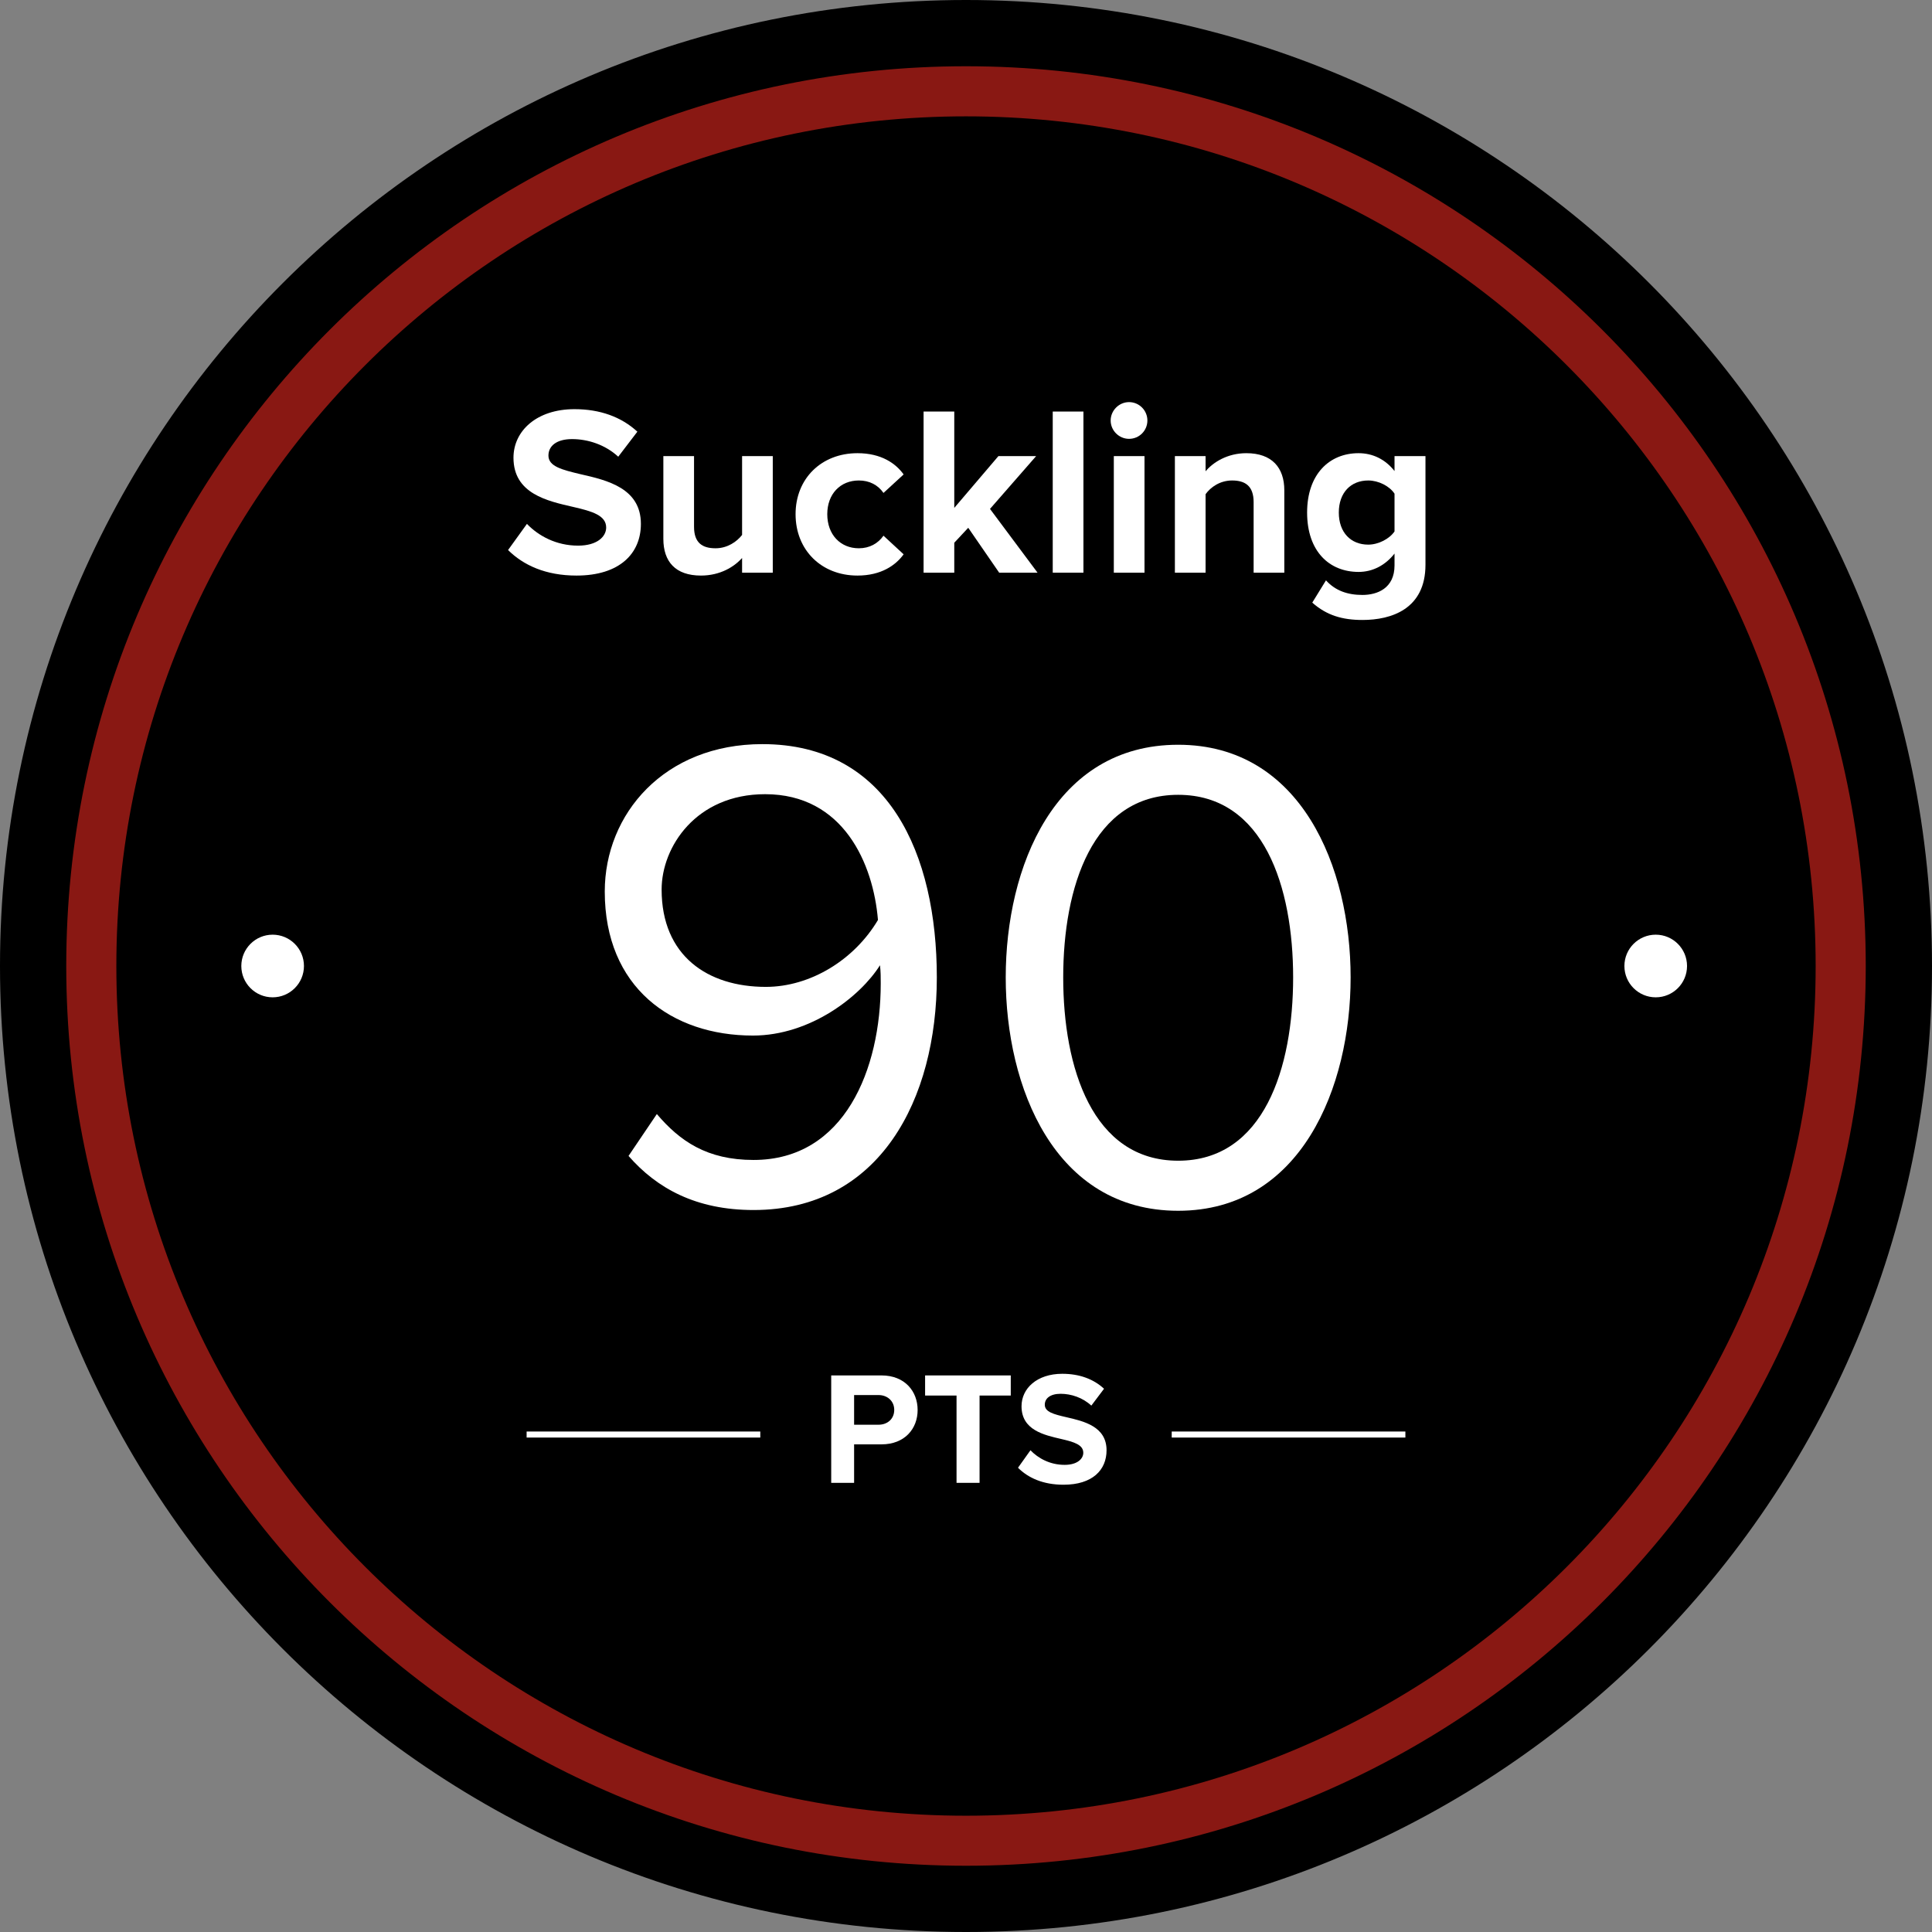
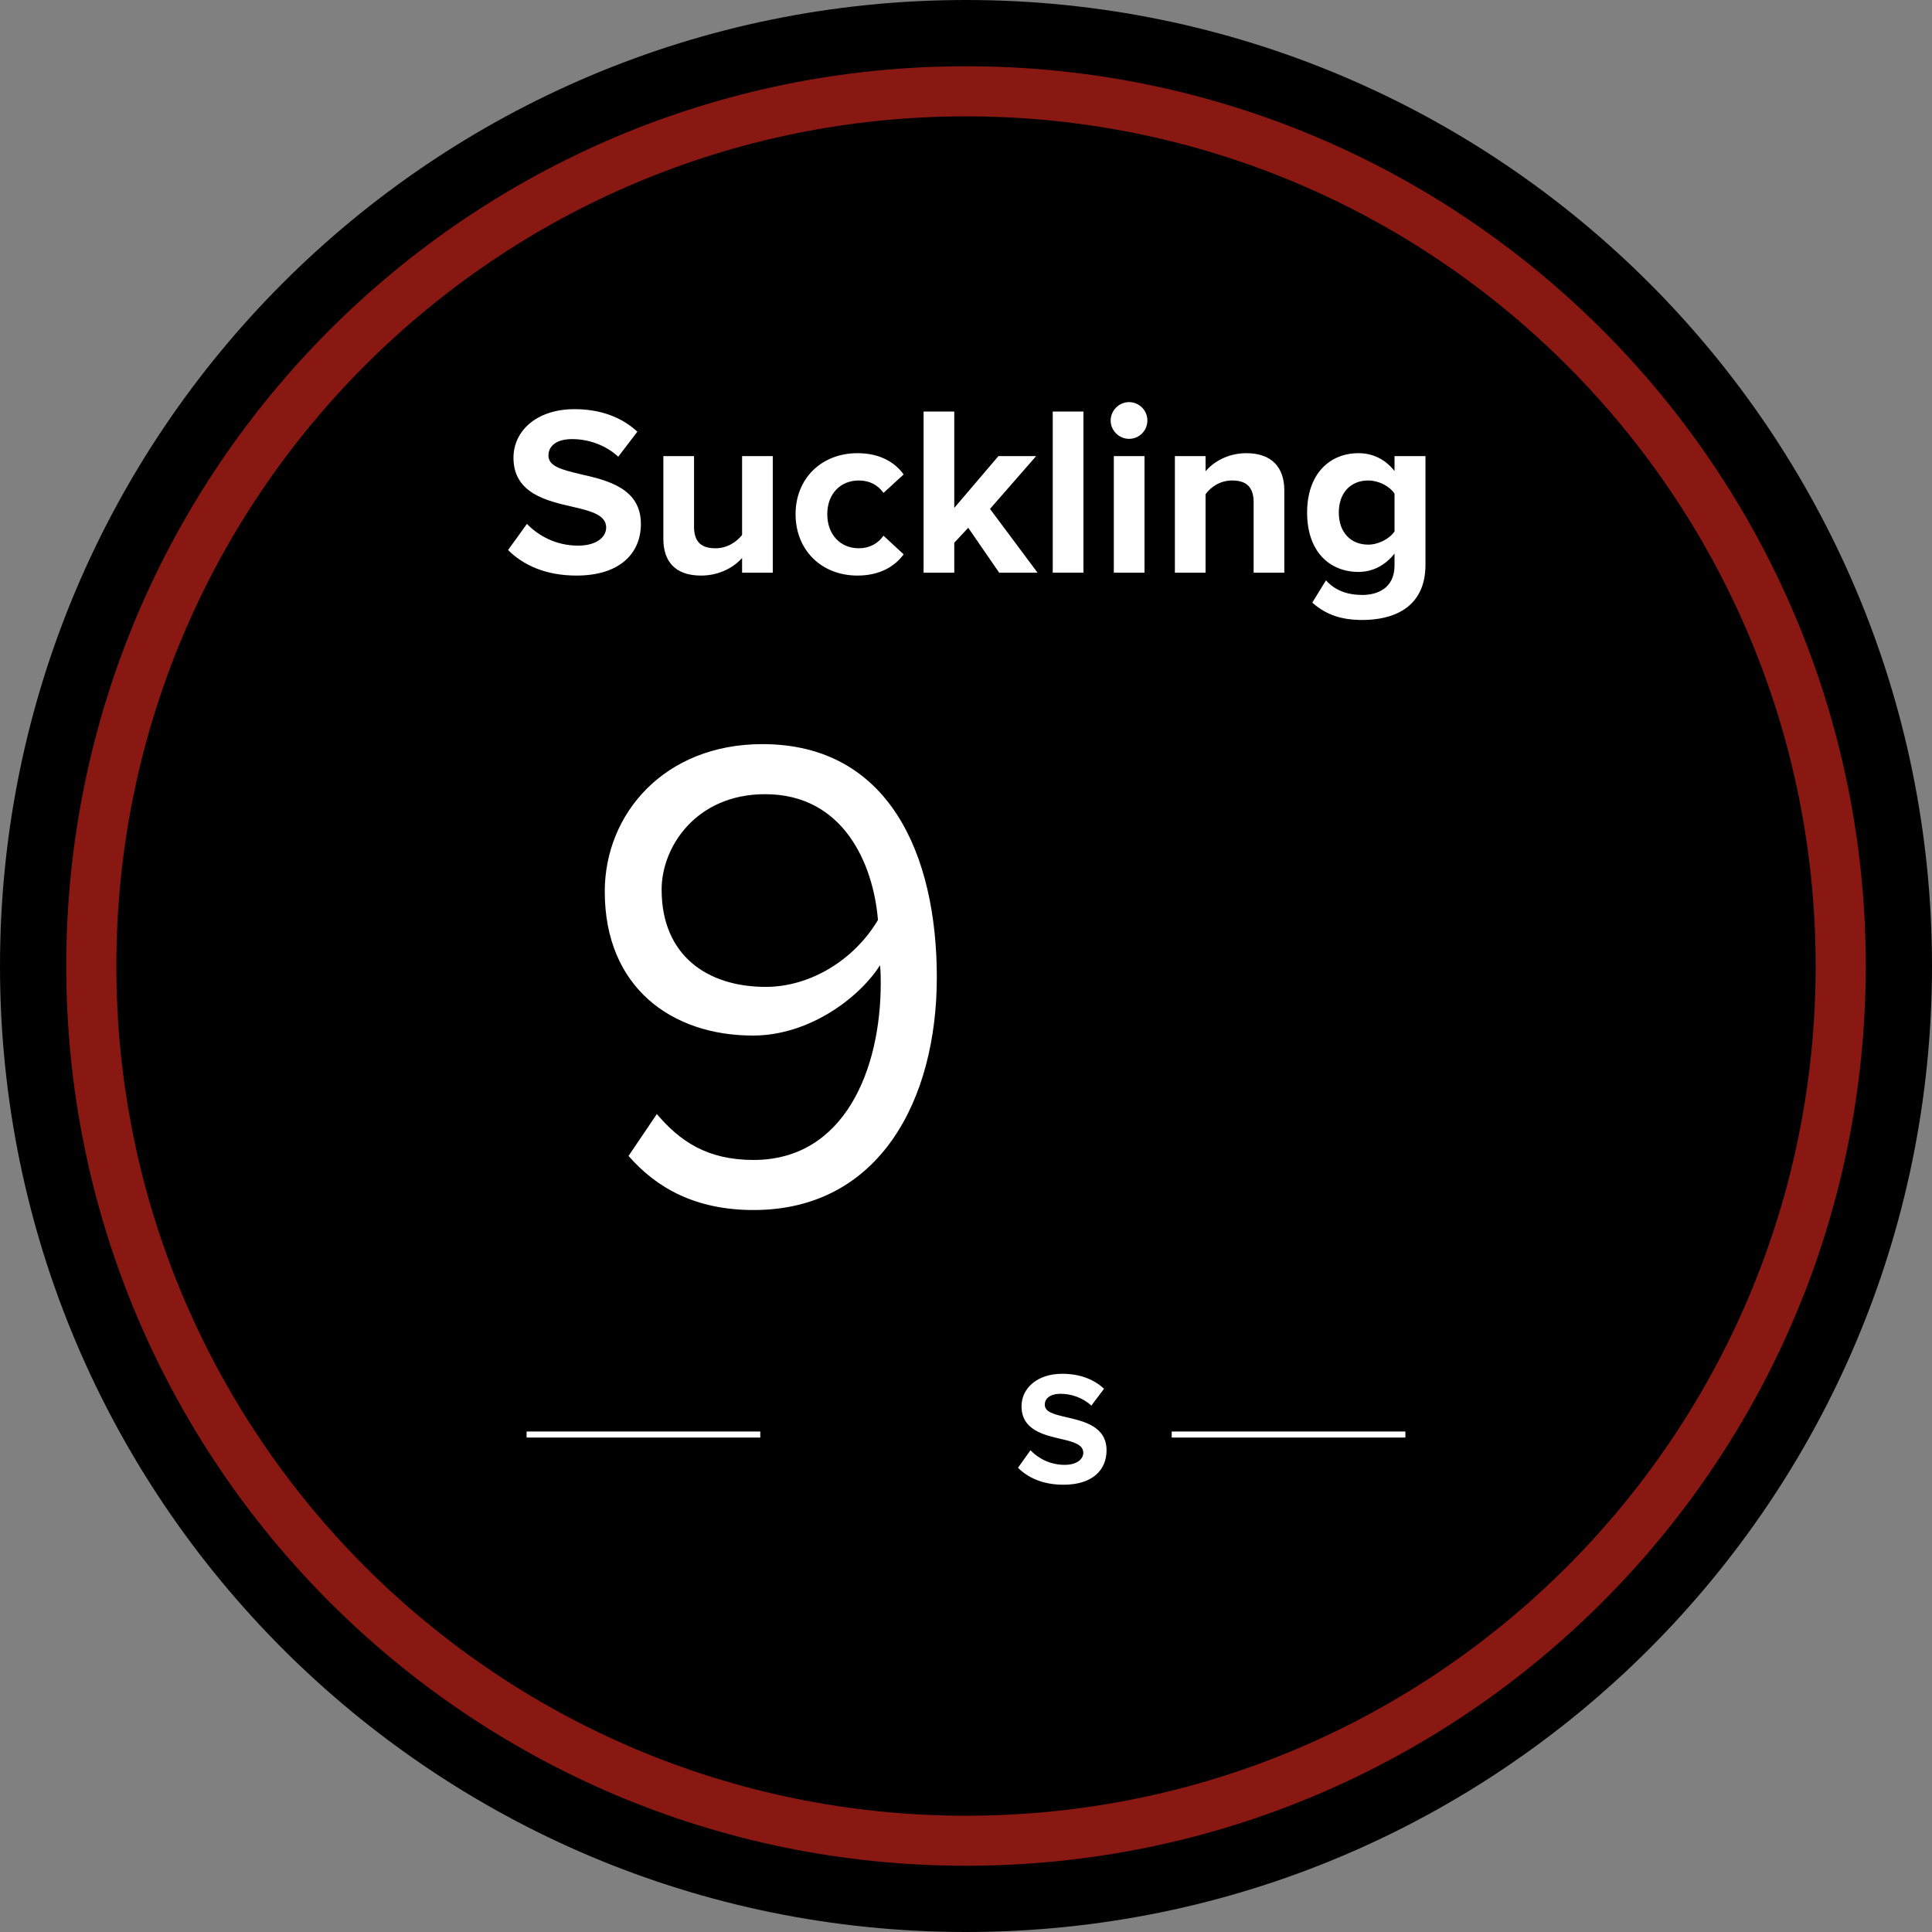
<svg xmlns="http://www.w3.org/2000/svg" width="320" zoomAndPan="magnify" viewBox="0 0 240 240" height="320" preserveAspectRatio="xMidYMid meet" version="1.0">
  <rect x="0" y="0" width="240" height="240" fill="#808080" stroke="none" />
  <defs>
    <g />
    <clipPath id="ccea86731d">
      <path d="M 4.16 4.16 L 235.84 4.16 L 235.84 235.84 L 4.16 235.84 Z M 4.16 4.16 " clip-rule="nonzero" />
    </clipPath>
    <clipPath id="d6873cf658">
      <path d="M 120 4.16 C 56.023 4.16 4.16 56.023 4.16 120 C 4.16 183.977 56.023 235.84 120 235.84 C 183.977 235.84 235.84 183.977 235.84 120 C 235.84 56.023 183.977 4.16 120 4.16 Z M 120 4.16 " clip-rule="nonzero" />
    </clipPath>
    <clipPath id="4aeb6607f6">
-       <path d="M 201.789 116.109 L 209.57 116.109 L 209.57 123.891 L 201.789 123.891 Z M 201.789 116.109 " clip-rule="nonzero" />
-     </clipPath>
+       </clipPath>
    <clipPath id="7ea1da80c1">
      <path d="M 205.68 116.109 C 203.531 116.109 201.789 117.852 201.789 120 C 201.789 122.148 203.531 123.891 205.68 123.891 C 207.828 123.891 209.57 122.148 209.57 120 C 209.57 117.852 207.828 116.109 205.68 116.109 Z M 205.68 116.109 " clip-rule="nonzero" />
    </clipPath>
    <clipPath id="9f3f16f42e">
      <path d="M 29.977 116.109 L 37.758 116.109 L 37.758 123.891 L 29.977 123.891 Z M 29.977 116.109 " clip-rule="nonzero" />
    </clipPath>
    <clipPath id="f4479b362e">
-       <path d="M 33.867 116.109 C 31.719 116.109 29.977 117.852 29.977 120 C 29.977 122.148 31.719 123.891 33.867 123.891 C 36.016 123.891 37.758 122.148 37.758 120 C 37.758 117.852 36.016 116.109 33.867 116.109 Z M 33.867 116.109 " clip-rule="nonzero" />
-     </clipPath>
+       </clipPath>
  </defs>
  <g clip-path="url(#ccea86731d)">
    <g clip-path="url(#d6873cf658)">
      <path fill="#891813" d="M 4.16 4.16 L 235.84 4.16 L 235.84 235.84 L 4.16 235.84 Z M 4.16 4.16 " fill-opacity="1" fill-rule="nonzero" />
    </g>
  </g>
  <path fill="#000000" d="M 225.547 120 C 225.547 178.293 178.293 225.555 120 225.555 C 61.707 225.555 14.453 178.293 14.453 120 C 14.453 61.707 61.707 14.453 120 14.453 C 178.293 14.453 225.547 61.707 225.547 120 " fill-opacity="1" fill-rule="nonzero" />
  <path fill="#000000" d="M 120 231.77 C 58.27 231.77 8.23 181.73 8.23 120 C 8.23 58.27 58.27 8.23 120 8.23 C 181.73 8.23 231.77 58.27 231.77 120 C 231.77 181.73 181.73 231.77 120 231.77 Z M 120 0 C 53.723 0 0 53.723 0 120 C 0 186.277 53.723 240 120 240 C 186.277 240 240 186.277 240 120 C 240 53.723 186.277 0 120 0 " fill-opacity="1" fill-rule="nonzero" />
  <g clip-path="url(#4aeb6607f6)">
    <g clip-path="url(#7ea1da80c1)">
      <path fill="#ffffff" d="M 201.789 116.109 L 209.57 116.109 L 209.57 123.891 L 201.789 123.891 Z M 201.789 116.109 " fill-opacity="1" fill-rule="nonzero" />
    </g>
  </g>
  <g fill="#ffffff" fill-opacity="1">
    <g transform="translate(62.52, 71.14)">
      <g>
        <path d="M 0.594 -2.812 C 2.484 -0.938 5.25 0.359 9.094 0.359 C 14.484 0.359 17.094 -2.406 17.094 -6.062 C 17.094 -10.5 12.906 -11.484 9.594 -12.234 C 7.297 -12.781 5.609 -13.203 5.609 -14.547 C 5.609 -15.75 6.625 -16.594 8.547 -16.594 C 10.5 -16.594 12.656 -15.906 14.281 -14.406 L 16.656 -17.516 C 14.672 -19.344 12.031 -20.312 8.844 -20.312 C 4.141 -20.312 1.266 -17.609 1.266 -14.281 C 1.266 -9.812 5.453 -8.906 8.734 -8.156 C 11.047 -7.625 12.781 -7.109 12.781 -5.609 C 12.781 -4.469 11.641 -3.359 9.297 -3.359 C 6.547 -3.359 4.344 -4.594 2.938 -6.062 Z M 0.594 -2.812 " />
      </g>
    </g>
  </g>
  <g fill="#ffffff" fill-opacity="1">
    <g transform="translate(80.513, 71.14)">
      <g>
        <path d="M 15.484 0 L 15.484 -14.484 L 11.672 -14.484 L 11.672 -4.688 C 11.016 -3.844 9.844 -3.031 8.375 -3.031 C 6.75 -3.031 5.703 -3.688 5.703 -5.703 L 5.703 -14.484 L 1.891 -14.484 L 1.891 -4.203 C 1.891 -1.375 3.391 0.359 6.562 0.359 C 8.938 0.359 10.688 -0.719 11.672 -1.828 L 11.672 0 Z M 15.484 0 " />
      </g>
    </g>
  </g>
  <g fill="#ffffff" fill-opacity="1">
    <g transform="translate(97.876, 71.14)">
      <g>
        <path d="M 0.953 -7.266 C 0.953 -2.797 4.172 0.359 8.641 0.359 C 11.609 0.359 13.406 -0.938 14.375 -2.281 L 11.875 -4.594 C 11.188 -3.625 10.141 -3.031 8.812 -3.031 C 6.516 -3.031 4.891 -4.734 4.891 -7.266 C 4.891 -9.781 6.516 -11.453 8.812 -11.453 C 10.141 -11.453 11.188 -10.891 11.875 -9.906 L 14.375 -12.203 C 13.406 -13.562 11.609 -14.844 8.641 -14.844 C 4.172 -14.844 0.953 -11.703 0.953 -7.266 Z M 0.953 -7.266 " />
      </g>
    </g>
  </g>
  <g fill="#ffffff" fill-opacity="1">
    <g transform="translate(112.84, 71.14)">
      <g>
        <path d="M 16.047 0 L 10.141 -7.922 L 15.875 -14.484 L 11.188 -14.484 L 5.703 -8.047 L 5.703 -20.016 L 1.891 -20.016 L 1.891 0 L 5.703 0 L 5.703 -3.719 L 7.438 -5.578 L 11.281 0 Z M 16.047 0 " />
      </g>
    </g>
  </g>
  <g fill="#ffffff" fill-opacity="1">
    <g transform="translate(128.884, 71.14)">
      <g>
        <path d="M 5.703 0 L 5.703 -20.016 L 1.891 -20.016 L 1.891 0 Z M 5.703 0 " />
      </g>
    </g>
  </g>
  <g fill="#ffffff" fill-opacity="1">
    <g transform="translate(136.471, 71.14)">
      <g>
        <path d="M 3.781 -16.625 C 5.047 -16.625 6.062 -17.641 6.062 -18.906 C 6.062 -20.156 5.047 -21.188 3.781 -21.188 C 2.547 -21.188 1.5 -20.156 1.5 -18.906 C 1.5 -17.641 2.547 -16.625 3.781 -16.625 Z M 5.703 0 L 5.703 -14.484 L 1.891 -14.484 L 1.891 0 Z M 5.703 0 " />
      </g>
    </g>
  </g>
  <g fill="#ffffff" fill-opacity="1">
    <g transform="translate(144.058, 71.14)">
      <g>
        <path d="M 15.484 0 L 15.484 -10.234 C 15.484 -13.047 13.953 -14.844 10.766 -14.844 C 8.406 -14.844 6.625 -13.703 5.703 -12.594 L 5.703 -14.484 L 1.891 -14.484 L 1.891 0 L 5.703 0 L 5.703 -9.75 C 6.328 -10.625 7.5 -11.453 9 -11.453 C 10.625 -11.453 11.672 -10.766 11.672 -8.766 L 11.672 0 Z M 15.484 0 " />
      </g>
    </g>
  </g>
  <g fill="#ffffff" fill-opacity="1">
    <g transform="translate(161.421, 71.14)">
      <g>
        <path d="M 1.594 3.719 C 3.391 5.312 5.344 5.875 7.828 5.875 C 11.406 5.875 15.656 4.531 15.656 -0.984 L 15.656 -14.484 L 11.812 -14.484 L 11.812 -12.625 C 10.656 -14.094 9.094 -14.844 7.344 -14.844 C 3.688 -14.844 0.953 -12.203 0.953 -7.469 C 0.953 -2.641 3.719 -0.094 7.344 -0.094 C 9.125 -0.094 10.688 -0.938 11.812 -2.375 L 11.812 -0.906 C 11.812 1.953 9.656 2.766 7.828 2.766 C 6 2.766 4.469 2.25 3.297 0.953 Z M 11.812 -5.125 C 11.188 -4.203 9.812 -3.484 8.547 -3.484 C 6.391 -3.484 4.891 -4.984 4.891 -7.469 C 4.891 -9.953 6.391 -11.453 8.547 -11.453 C 9.812 -11.453 11.188 -10.766 11.812 -9.812 Z M 11.812 -5.125 " />
      </g>
    </g>
  </g>
  <g fill="#ffffff" fill-opacity="1">
    <g transform="translate(71.017, 149.391)">
      <g>
        <path d="M 7.062 -5.797 C 10.578 -1.766 15.453 0.922 22.594 0.922 C 38.297 0.922 45.359 -12.859 45.359 -27.969 C 45.359 -43.266 39.391 -56.953 23.688 -56.953 C 11.516 -56.953 4.109 -48.297 4.109 -38.641 C 4.109 -26.719 12.438 -20.75 22.516 -20.75 C 29.656 -20.75 35.875 -25.625 38.297 -29.484 C 38.391 -28.734 38.391 -27.969 38.391 -27.219 C 38.391 -16.625 33.938 -5.297 22.594 -5.297 C 16.797 -5.297 13.438 -7.641 10.578 -11 Z M 38.047 -35.109 C 35.109 -30.156 29.656 -26.797 24.109 -26.797 C 16.891 -26.797 11.172 -30.656 11.172 -38.891 C 11.172 -44.188 15.453 -50.734 24.031 -50.734 C 33.766 -50.734 37.469 -42.078 38.047 -35.109 Z M 38.047 -35.109 " />
      </g>
    </g>
  </g>
  <g fill="#ffffff" fill-opacity="1">
    <g transform="translate(120.654, 149.391)">
      <g>
-         <path d="M 4.281 -27.969 C 4.281 -14.359 10.328 1.016 25.703 1.016 C 40.984 1.016 47.125 -14.359 47.125 -27.969 C 47.125 -41.656 40.984 -56.875 25.703 -56.875 C 10.328 -56.875 4.281 -41.656 4.281 -27.969 Z M 39.984 -27.969 C 39.984 -16.797 36.375 -5.203 25.703 -5.203 C 15.031 -5.203 11.422 -16.797 11.422 -27.969 C 11.422 -39.141 15.031 -50.656 25.703 -50.656 C 36.375 -50.656 39.984 -39.141 39.984 -27.969 Z M 39.984 -27.969 " />
-       </g>
+         </g>
    </g>
  </g>
  <g clip-path="url(#9f3f16f42e)">
    <g clip-path="url(#f4479b362e)">
      <path fill="#ffffff" d="M 29.977 116.109 L 37.758 116.109 L 37.758 123.891 L 29.977 123.891 Z M 29.977 116.109 " fill-opacity="1" fill-rule="nonzero" />
    </g>
  </g>
  <g fill="#ffffff" fill-opacity="1">
    <g transform="translate(101.944, 184.204)">
      <g>
-         <path d="M 4.156 0 L 4.156 -4.781 L 7.562 -4.781 C 10.438 -4.781 12.047 -6.719 12.047 -9.047 C 12.047 -11.375 10.453 -13.344 7.562 -13.344 L 1.312 -13.344 L 1.312 0 Z M 9.141 -9.062 C 9.141 -7.938 8.297 -7.219 7.188 -7.219 L 4.156 -7.219 L 4.156 -10.906 L 7.188 -10.906 C 8.297 -10.906 9.141 -10.156 9.141 -9.062 Z M 9.141 -9.062 " />
-       </g>
+         </g>
    </g>
  </g>
  <g fill="#ffffff" fill-opacity="1">
    <g transform="translate(114.419, 184.204)">
      <g>
-         <path d="M 7.266 0 L 7.266 -10.844 L 11.141 -10.844 L 11.141 -13.344 L 0.5 -13.344 L 0.5 -10.844 L 4.406 -10.844 L 4.406 0 Z M 7.266 0 " />
-       </g>
+         </g>
    </g>
  </g>
  <g fill="#ffffff" fill-opacity="1">
    <g transform="translate(126.054, 184.204)">
      <g>
        <path d="M 0.406 -1.875 C 1.656 -0.625 3.5 0.234 6.062 0.234 C 9.656 0.234 11.406 -1.594 11.406 -4.047 C 11.406 -7 8.594 -7.656 6.406 -8.156 C 4.859 -8.516 3.734 -8.797 3.734 -9.703 C 3.734 -10.5 4.422 -11.062 5.703 -11.062 C 7 -11.062 8.438 -10.594 9.516 -9.594 L 11.094 -11.688 C 9.781 -12.906 8.016 -13.547 5.906 -13.547 C 2.766 -13.547 0.844 -11.734 0.844 -9.516 C 0.844 -6.547 3.641 -5.938 5.812 -5.438 C 7.359 -5.078 8.516 -4.734 8.516 -3.734 C 8.516 -2.984 7.766 -2.234 6.203 -2.234 C 4.359 -2.234 2.906 -3.062 1.953 -4.047 Z M 0.406 -1.875 " />
      </g>
    </g>
  </g>
  <path stroke-linecap="butt" transform="matrix(0.75, 0, -0, 0.75, 145.556, 177.829)" fill="none" stroke-linejoin="miter" d="M -0.002 0.499 L 38.701 0.499 " stroke="#ffffff" stroke-width="1" stroke-opacity="1" stroke-miterlimit="4" />
  <path stroke-linecap="butt" transform="matrix(0.75, 0, -0, 0.75, 65.419, 177.829)" fill="none" stroke-linejoin="miter" d="M -0.001 0.499 L 38.702 0.499 " stroke="#ffffff" stroke-width="1" stroke-opacity="1" stroke-miterlimit="4" />
</svg>